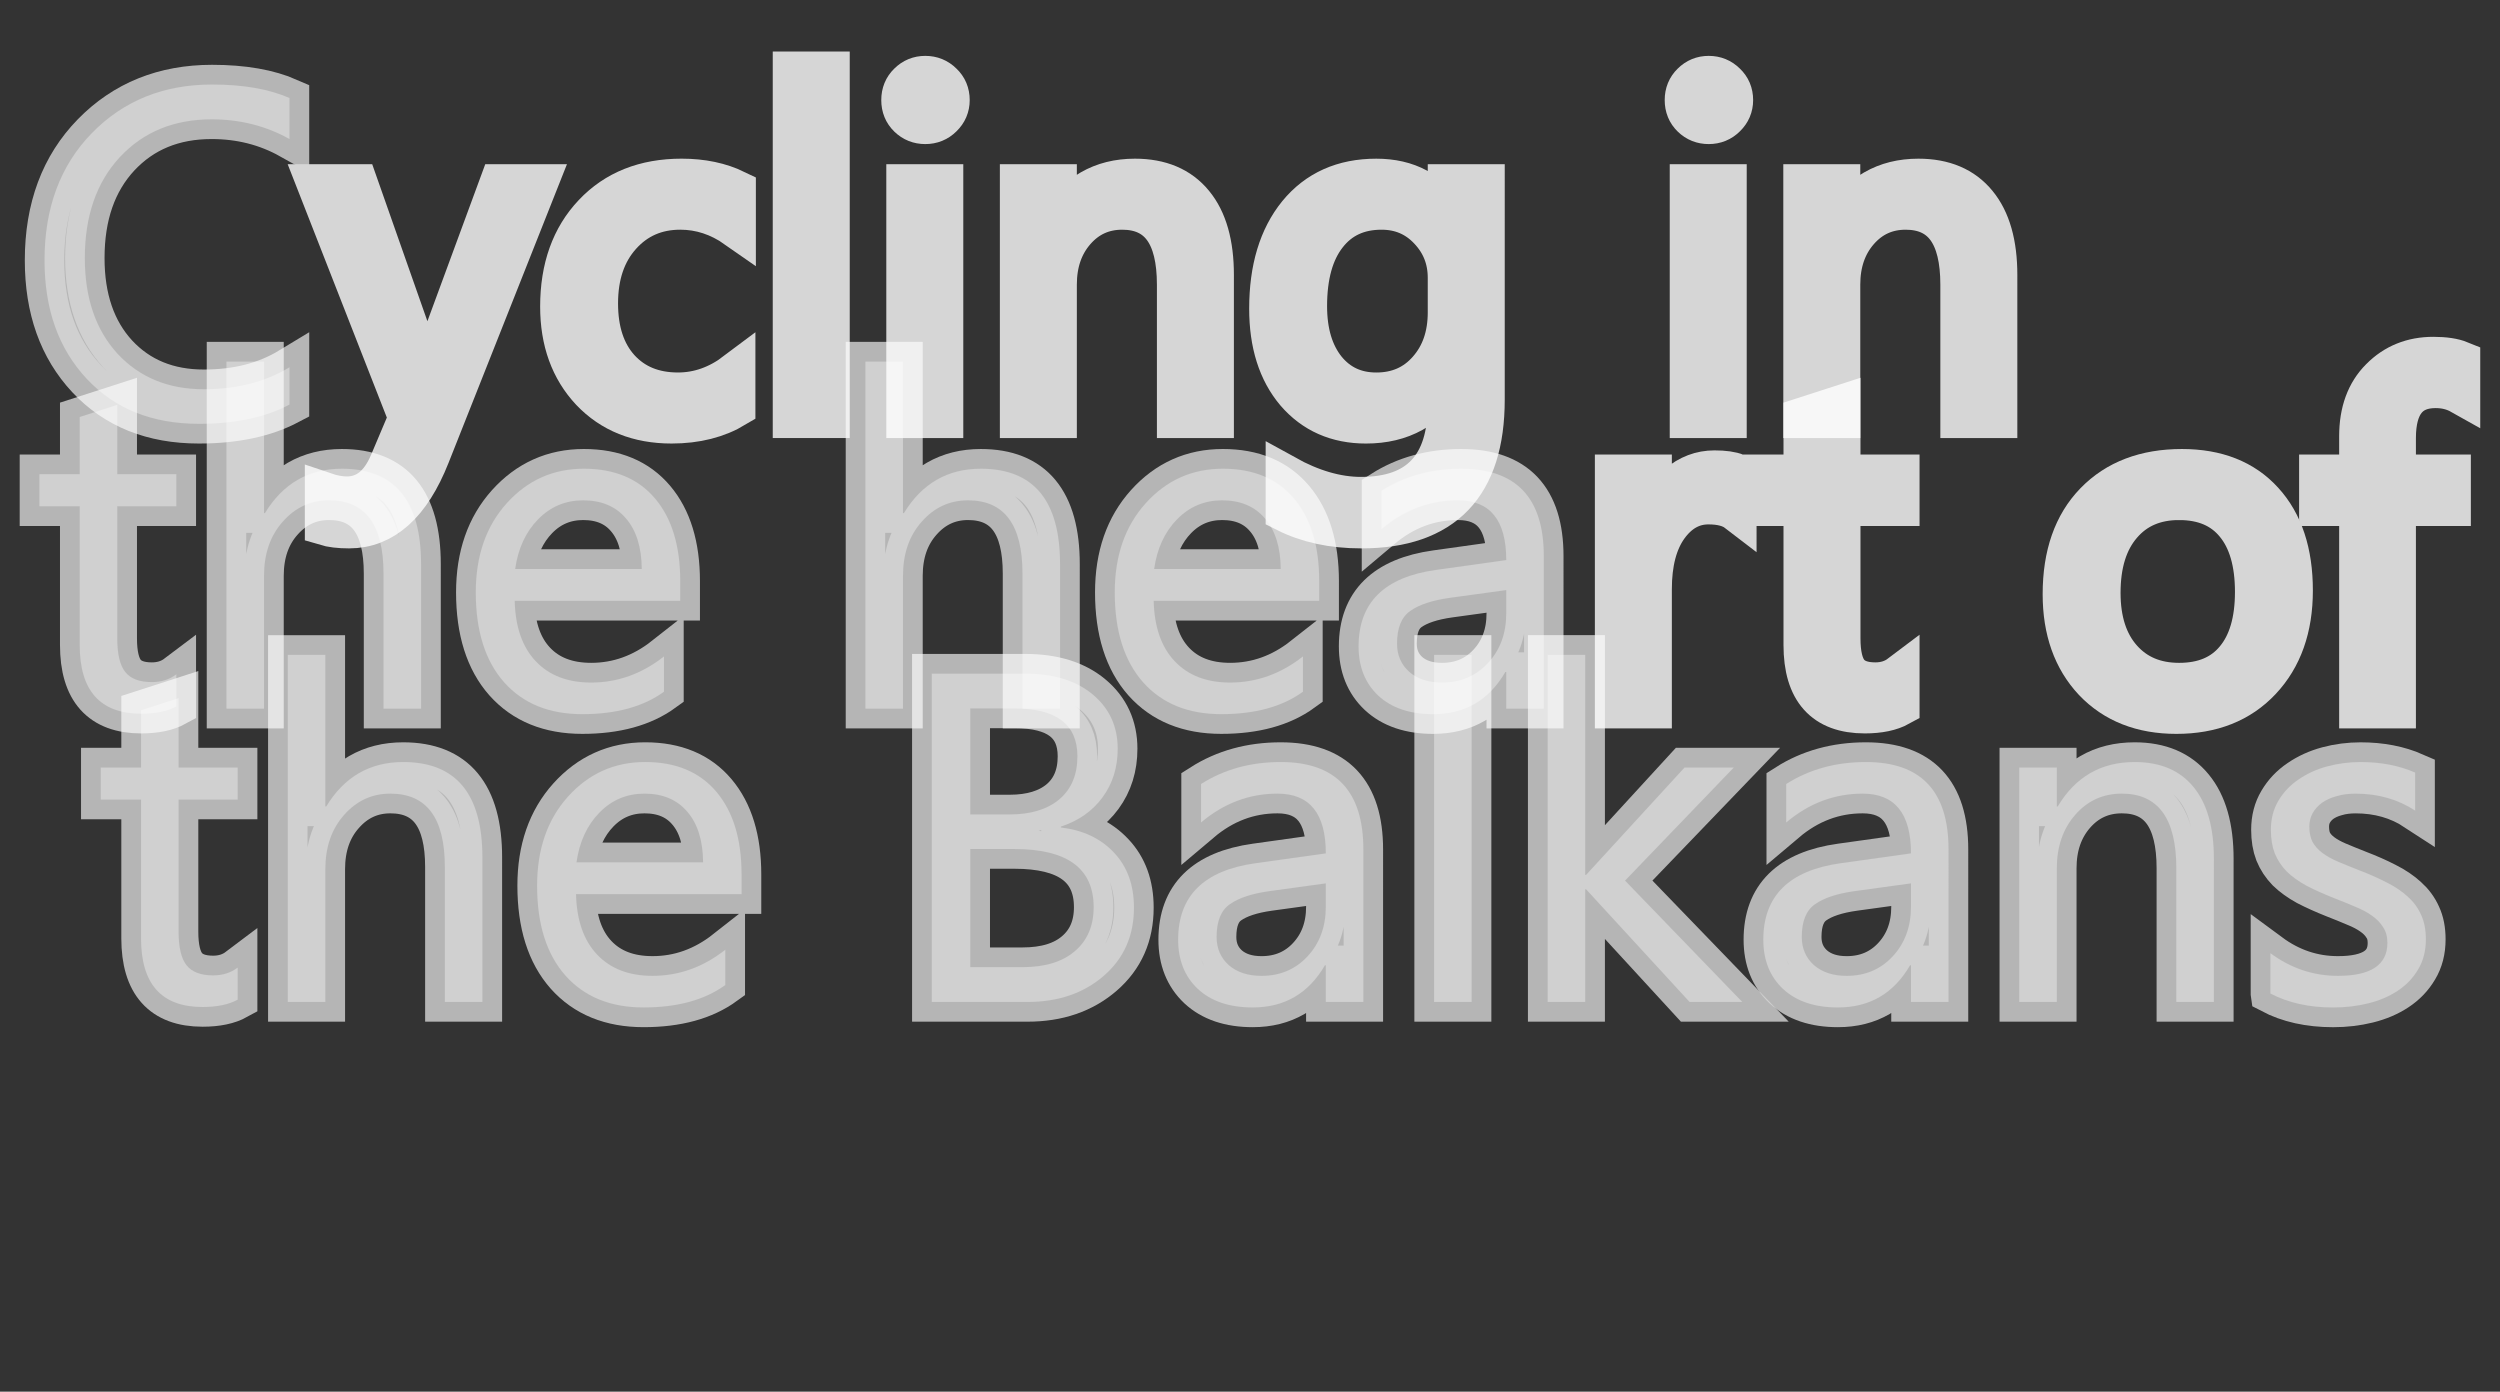
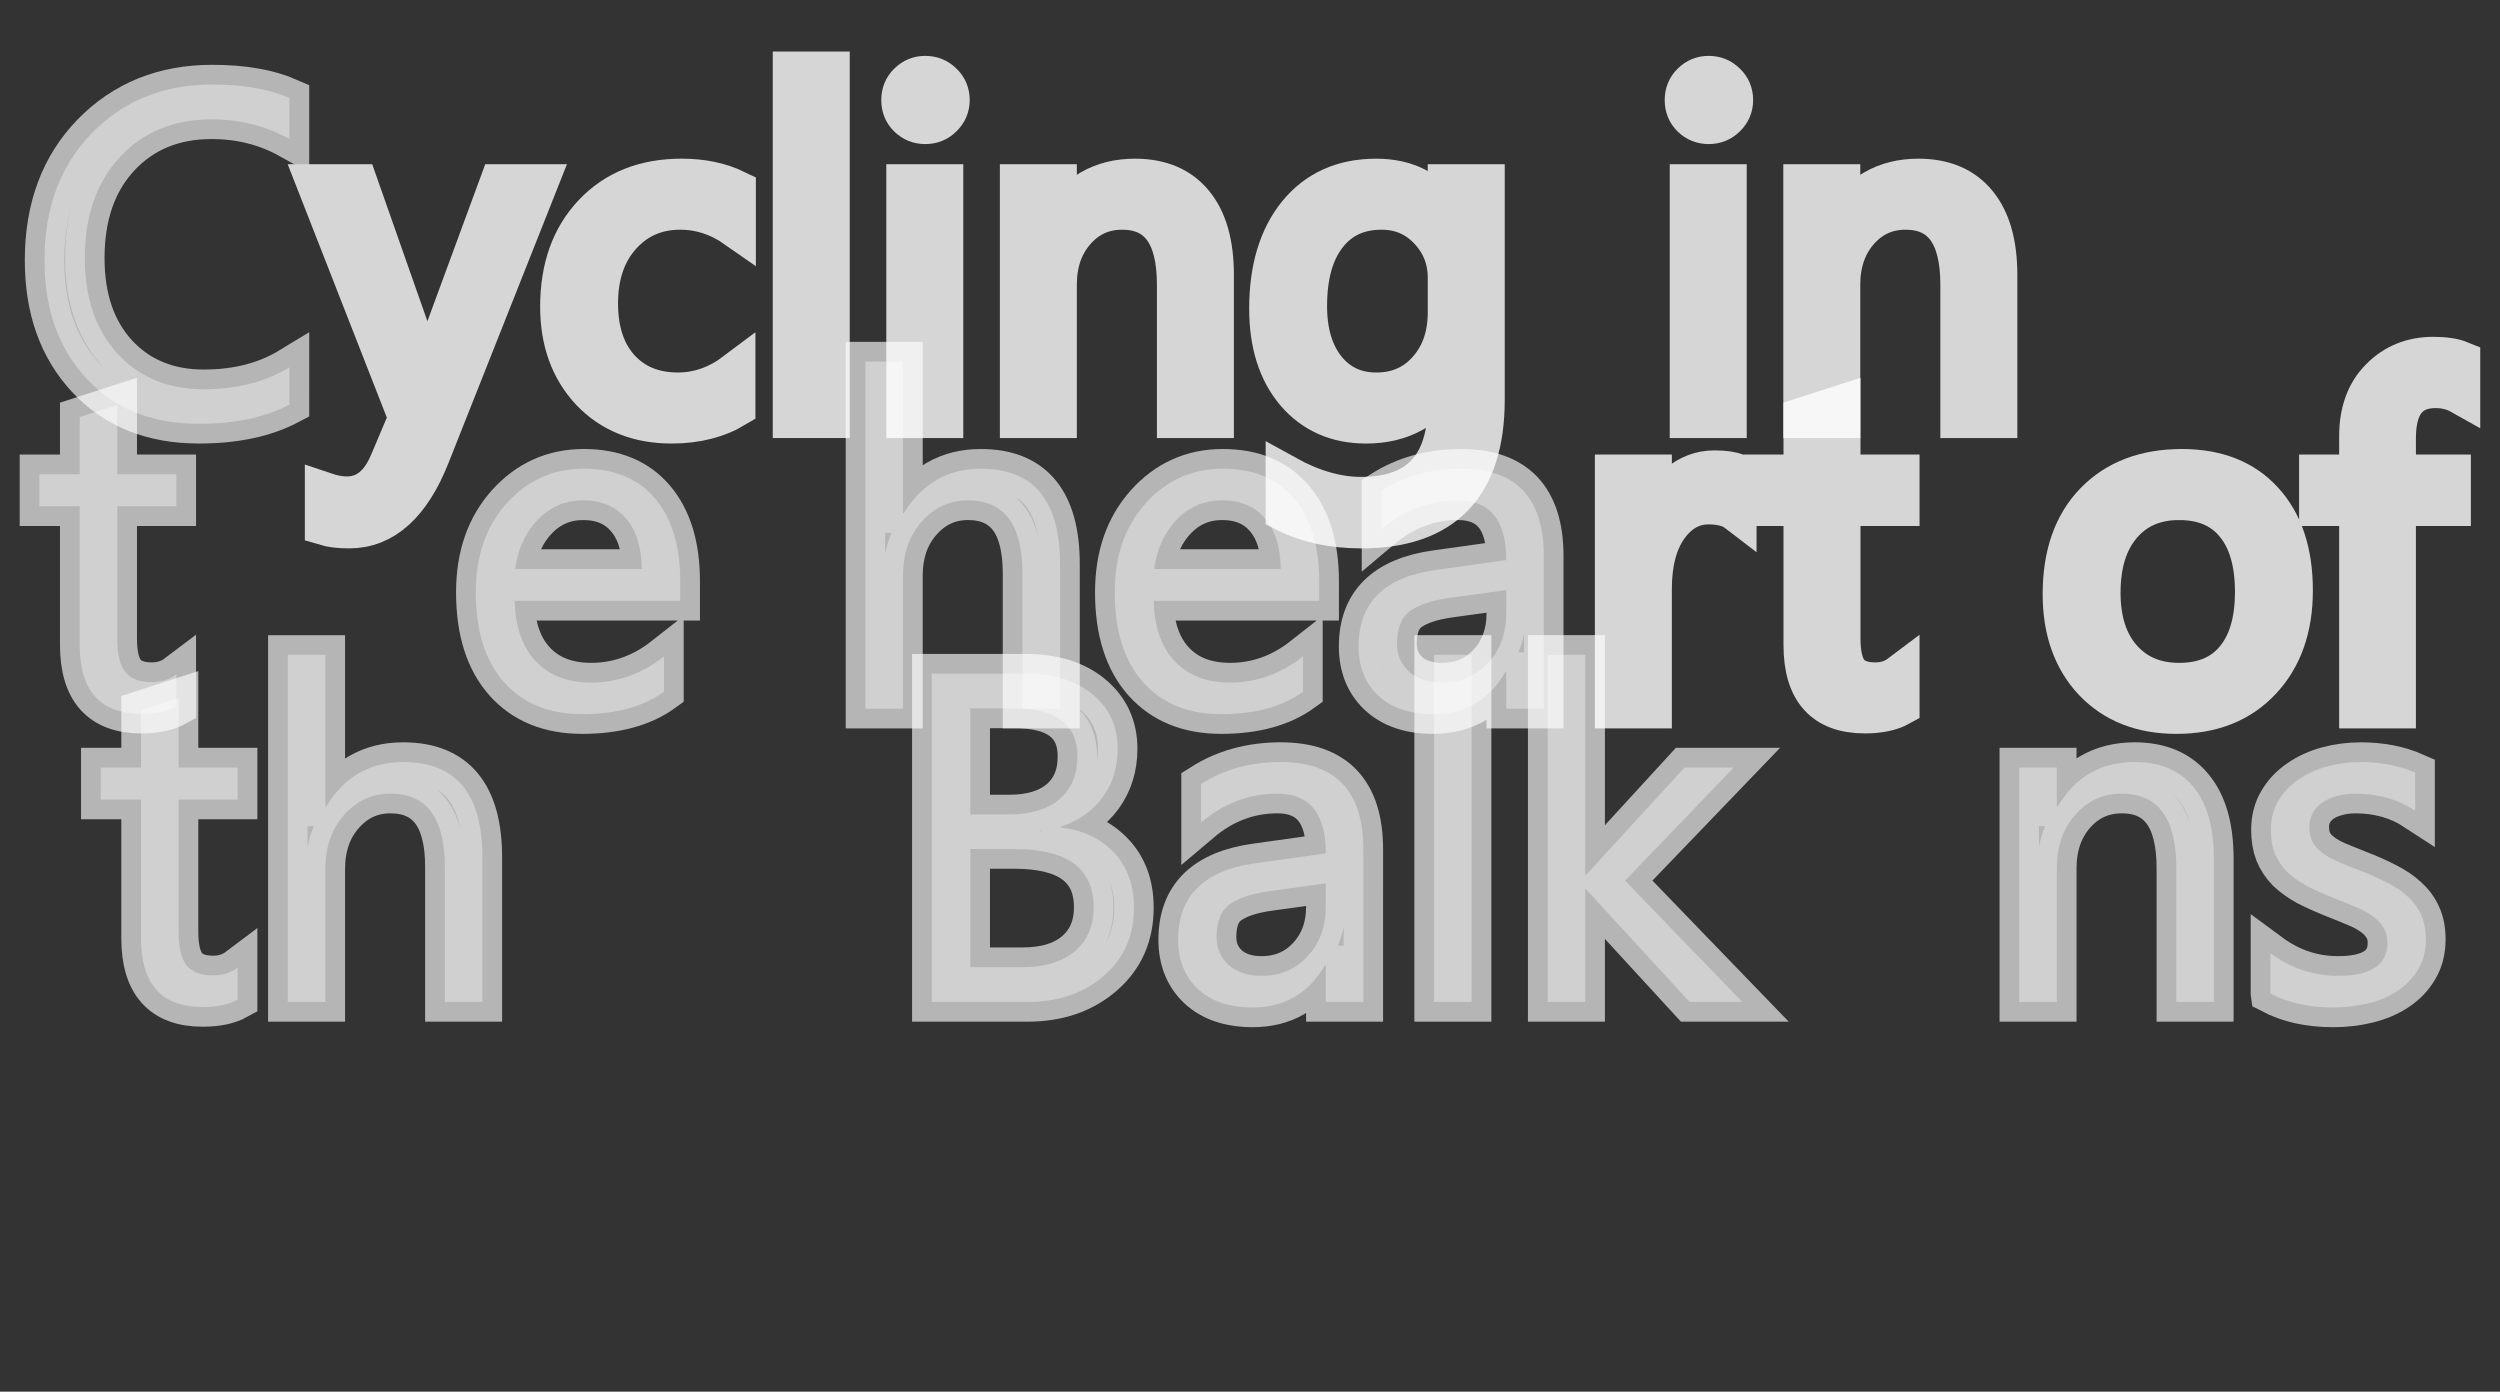
<svg xmlns="http://www.w3.org/2000/svg" id="svg8" viewBox="0 0 380.33 211.72" version="1.1">
  <rect x="0" y="0" width="380.33" height="211.72" fill="#333333" stroke="none" />
  <defs id="defs4">
    <style id="style2">.cls-1{opacity:0.75;}.cls-2{opacity:0.8;isolation:isolate;font-size:71.33px;fill:#fff;stroke:#fff;stroke-miterlimit:15.12;stroke-width:6px;font-family:SegoeUISymbol, Segoe UI Symbol;}.cls-3{letter-spacing:0em;}.cls-4{letter-spacing:0em;}.cls-5{letter-spacing:0.03em;}.cls-6{letter-spacing:-0.02em;}</style>
  </defs>
  <g aria-label="Cycling in" transform="translate(3.5 63.64)" id="text10" class="cls-2" style="font-size:71.33px;font-family:SegoeUISymbol, 'Segoe UI Symbol';opacity:0.8;isolation:isolate;fill:#ffffff;stroke:#ffffff;stroke-width:6px;stroke-miterlimit:15.12">
    <path d="m 40.541,-2.09 q -5.538,2.926 -13.792,2.926 -10.658,0 -17.066,-6.861 -6.409,-6.861 -6.409,-18.007 0,-11.981 7.21,-19.365 7.21,-7.384 18.285,-7.384 7.105,0 11.772,2.055 v 6.234 q -5.364,-2.995 -11.842,-2.995 -8.603,0 -13.966,5.747 -5.329,5.747 -5.329,15.36 0,9.125 4.981,14.559 5.015,5.399 13.131,5.399 7.523,0 13.026,-3.344 z" style="font-size:71.33px;font-family:SegoeUISymbol, 'Segoe UI Symbol';opacity:0.8;isolation:isolate;fill:#ffffff;stroke:#ffffff;stroke-width:6px;stroke-miterlimit:15.12" id="path69" />
    <path d="M 78.337,-35.665 61.933,5.712 Q 57.544,16.788 49.603,16.788 q -2.229,0 -3.727,-0.453 v -5.12 q 1.846,0.627 3.378,0.627 4.319,0 6.478,-5.155 L 58.589,-0.07 44.658,-35.665 h 6.339 l 9.648,27.445 q 0.174,0.522 0.731,2.717 h 0.209 Q 61.759,-6.339 62.281,-8.15 L 72.416,-35.665 Z" style="letter-spacing:0em" id="path71" />
    <path d="m 108.422,-1.637 q -4.11,2.473 -9.752,2.473 -7.628,0 -12.33,-4.946 -4.667,-4.981 -4.667,-12.887 0,-8.812 5.05,-14.141 5.05,-5.364 13.479,-5.364 4.702,0 8.289,1.741 v 5.851 q -3.971,-2.786 -8.498,-2.786 -5.468,0 -8.986,3.936 -3.483,3.901 -3.483,10.275 0,6.269 3.274,9.891 3.309,3.622 8.847,3.622 4.667,0 8.777,-3.1 z" style="letter-spacing:0em" id="path73" />
    <path d="m 122.772,0 h -5.712 v -52.801 h 5.712 z" style="letter-spacing:0em" id="path75" />
    <path d="m 137.261,-44.721 q -1.532,0 -2.612,-1.045 -1.08,-1.045 -1.08,-2.647 0,-1.602 1.08,-2.647 1.08,-1.08 2.612,-1.08 1.567,0 2.647,1.08 1.115,1.045 1.115,2.647 0,1.532 -1.115,2.612 -1.08,1.08 -2.647,1.08 z M 140.047,0 h -5.712 v -35.665 h 5.712 z" style="letter-spacing:0em" id="path77" />
    <path d="m 181.215,0 h -5.712 v -20.34 q 0,-11.354 -8.289,-11.354 -4.284,0 -7.105,3.239 -2.786,3.204 -2.786,8.115 V 0 h -5.712 v -35.665 h 5.712 v 5.921 h 0.139 q 4.04,-6.757 11.703,-6.757 5.851,0 8.951,3.796 3.1,3.762 3.1,10.902 z" style="letter-spacing:0em" id="path79" />
    <path d="m 222.418,-2.856 q 0,19.644 -18.808,19.644 -6.618,0 -11.563,-2.508 V 8.568 q 6.025,3.344 11.494,3.344 13.165,0 13.165,-14.001 v -3.901 h -0.139 q -4.075,6.827 -12.26,6.827 -6.652,0 -10.727,-4.737 -4.04,-4.772 -4.04,-12.782 0,-9.09 4.354,-14.454 4.388,-5.364 11.981,-5.364 7.21,0 10.693,5.782 h 0.139 v -4.946 h 5.712 z m -5.712,-13.27 v -5.259 q 0,-4.249 -2.891,-7.279 -2.856,-3.03 -7.14,-3.03 -5.294,0 -8.289,3.866 -2.995,3.831 -2.995,10.762 0,5.956 2.856,9.543 2.891,3.553 7.628,3.553 4.806,0 7.802,-3.413 3.03,-3.413 3.03,-8.742 z" style="letter-spacing:0em" id="path81" />
    <path d="m 256.446,-44.721 q -1.532,0 -2.612,-1.045 -1.08,-1.045 -1.08,-2.647 0,-1.602 1.08,-2.647 1.08,-1.08 2.612,-1.08 1.567,0 2.647,1.08 1.115,1.045 1.115,2.647 0,1.532 -1.115,2.612 -1.08,1.08 -2.647,1.08 z M 259.232,0 h -5.712 v -35.665 h 5.712 z" style="letter-spacing:0em" id="path83" />
    <path d="m 300.4,0 h -5.712 v -20.34 q 0,-11.354 -8.289,-11.354 -4.284,0 -7.105,3.239 -2.786,3.204 -2.786,8.115 V 0 h -5.712 v -35.665 h 5.712 v 5.921 h 0.139 q 4.04,-6.757 11.703,-6.757 5.851,0 8.951,3.796 3.1,3.762 3.1,10.902 z" style="letter-spacing:0em" id="path85" />
  </g>
  <g aria-label="the heartof" transform="translate(4.5 107.81)" id="text20" class="cls-2" style="font-size:71.33px;font-family:SegoeUISymbol, 'Segoe UI Symbol';opacity:0.8;isolation:isolate;fill:#ffffff;stroke:#ffffff;stroke-width:6px;stroke-miterlimit:15.12">
    <path d="m 22.325,-0.348 q -2.02,1.115 -5.329,1.115 -9.369,0 -9.369,-10.449 V -30.789 h -6.13 v -4.876 h 6.13 v -8.707 l 5.712,-1.846 v 10.553 h 8.986 v 4.876 h -8.986 v 20.096 q 0,3.587 1.219,5.12 1.219,1.532 4.04,1.532 2.159,0 3.727,-1.184 z" style="font-size:71.33px;font-family:SegoeUISymbol, 'Segoe UI Symbol';opacity:0.8;isolation:isolate;fill:#ffffff;stroke:#ffffff;stroke-width:6px;stroke-miterlimit:15.12" id="path48" />
-     <path d="m 59.558,0 h -5.712 v -20.549 q 0,-11.145 -8.289,-11.145 -4.179,0 -7.035,3.239 Q 35.665,-25.251 35.665,-20.201 V 0 H 29.953 V -52.801 H 35.665 v 23.057 h 0.139 q 4.11,-6.757 11.703,-6.757 12.051,0 12.051,14.524 z" style="font-size:71.33px;font-family:SegoeUISymbol, 'Segoe UI Symbol';opacity:0.8;isolation:isolate;fill:#ffffff;stroke:#ffffff;stroke-width:6px;stroke-miterlimit:15.12" id="path50" />
    <path d="M 98.984,-16.405 H 73.803 q 0.139,5.956 3.204,9.195 3.065,3.239 8.429,3.239 6.025,0 11.076,-3.971 v 5.364 q -4.702,3.413 -12.434,3.413 -7.558,0 -11.877,-4.841 -4.319,-4.876 -4.319,-13.688 0,-8.324 4.702,-13.549 4.737,-5.259 11.737,-5.259 7.001,0 10.832,4.528 3.831,4.528 3.831,12.573 z m -5.851,-4.841 q -0.035,-4.946 -2.403,-7.697 -2.334,-2.751 -6.513,-2.751 -4.04,0 -6.861,2.891 -2.821,2.891 -3.483,7.558 z" style="font-size:71.33px;font-family:SegoeUISymbol, 'Segoe UI Symbol';opacity:0.8;isolation:isolate;fill:#ffffff;stroke:#ffffff;stroke-width:6px;stroke-miterlimit:15.12" id="path52" />
    <path d="m 156.766,0 h -5.712 v -20.549 q 0,-11.145 -8.289,-11.145 -4.179,0 -7.035,3.239 -2.856,3.204 -2.856,8.254 V 0 h -5.712 v -52.801 h 5.712 v 23.057 h 0.139 q 4.11,-6.757 11.703,-6.757 12.051,0 12.051,14.524 z" style="font-size:71.33px;font-family:SegoeUISymbol, 'Segoe UI Symbol';opacity:0.8;isolation:isolate;fill:#ffffff;stroke:#ffffff;stroke-width:6px;stroke-miterlimit:15.12" id="path54" />
    <path d="m 196.192,-16.405 h -25.181 q 0.139,5.956 3.204,9.195 3.065,3.239 8.429,3.239 6.025,0 11.076,-3.971 v 5.364 q -4.702,3.413 -12.434,3.413 -7.558,0 -11.877,-4.841 -4.319,-4.876 -4.319,-13.688 0,-8.324 4.702,-13.549 4.737,-5.259 11.737,-5.259 7.001,0 10.832,4.528 3.831,4.528 3.831,12.573 z m -5.851,-4.841 q -0.035,-4.946 -2.403,-7.697 -2.334,-2.751 -6.513,-2.751 -4.04,0 -6.861,2.891 -2.821,2.891 -3.483,7.558 z" style="font-size:71.33px;font-family:SegoeUISymbol, 'Segoe UI Symbol';opacity:0.8;isolation:isolate;fill:#ffffff;stroke:#ffffff;stroke-width:6px;stroke-miterlimit:15.12" id="path56" />
    <path d="m 230.36,0 h -5.712 v -5.573 h -0.139 q -3.727,6.409 -10.971,6.409 -5.329,0 -8.359,-2.821 -2.995,-2.821 -2.995,-7.488 0,-9.996 11.772,-11.633 l 10.693,-1.498 q 0,-9.09 -7.349,-9.09 -6.443,0 -11.633,4.388 v -5.851 q 5.259,-3.344 12.121,-3.344 12.573,0 12.573,13.305 z m -5.712,-18.041 -8.603,1.184 q -3.971,0.557 -5.991,1.985 -2.02,1.393 -2.02,4.981 0,2.612 1.846,4.284 1.881,1.637 4.981,1.637 4.249,0 7.001,-2.96 2.786,-2.995 2.786,-7.558 z" style="font-size:71.33px;font-family:SegoeUISymbol, 'Segoe UI Symbol';opacity:0.8;isolation:isolate;fill:#ffffff;stroke:#ffffff;stroke-width:6px;stroke-miterlimit:15.12" id="path58" />
    <path d="m 259.73,-29.883 q -1.498,-1.149 -4.319,-1.149 -3.657,0 -6.13,3.448 -2.438,3.448 -2.438,9.404 V 0 h -5.712 v -35.665 h 5.712 v 7.349 h 0.139 q 1.219,-3.762 3.727,-5.851 2.508,-2.125 5.607,-2.125 2.229,0 3.413,0.488 z" style="letter-spacing:0.03em" id="path60" />
    <path d="m 284.525,-0.348 q -2.02,1.115 -5.329,1.115 -9.369,0 -9.369,-10.449 V -30.789 h -6.13 v -4.876 h 6.13 v -8.707 l 5.712,-1.846 v 10.553 h 8.986 v 4.876 h -8.986 v 20.096 q 0,3.587 1.219,5.12 1.219,1.532 4.04,1.532 2.159,0 3.727,-1.184 z" id="path62" />
    <path d="m 326.598,0.836 q -7.906,0 -12.643,-4.981 -4.702,-5.015 -4.702,-13.27 0,-8.986 4.911,-14.036 4.911,-5.05 13.27,-5.05 7.976,0 12.434,4.911 4.493,4.911 4.493,13.618 0,8.533 -4.841,13.688 -4.806,5.12 -12.922,5.12 z m 0.418,-32.53 q -5.503,0 -8.707,3.762 -3.204,3.727 -3.204,10.309 0,6.339 3.239,9.996 3.239,3.657 8.672,3.657 5.538,0 8.498,-3.587 2.995,-3.587 2.995,-10.205 0,-6.687 -2.995,-10.309 -2.96,-3.622 -8.498,-3.622 z" style="letter-spacing:-0.02em" id="path64" />
    <path d="m 369.825,-47.786 q -1.672,-0.94 -3.796,-0.94 -5.991,0 -5.991,7.558 v 5.503 h 8.359 v 4.876 h -8.359 V 0 h -5.677 v -30.789 h -6.095 v -4.876 h 6.095 v -5.782 q 0,-5.607 3.239,-8.847 3.239,-3.274 8.08,-3.274 2.612,0 4.145,0.627 z" id="path66" />
  </g>
  <g aria-label="the Balkans" transform="translate(13.83 152.43)" id="text22" class="cls-2" style="font-size:71.33px;font-family:SegoeUISymbol, 'Segoe UI Symbol';opacity:0.8;isolation:isolate;fill:#ffffff;stroke:#ffffff;stroke-width:6px;stroke-miterlimit:15.12">
    <path d="m 22.325,-0.348 q -2.02,1.115 -5.329,1.115 -9.369,0 -9.369,-10.449 V -30.789 h -6.13 v -4.876 h 6.13 v -8.707 l 5.712,-1.846 v 10.553 h 8.986 v 4.876 h -8.986 v 20.096 q 0,3.587 1.219,5.12 1.219,1.532 4.04,1.532 2.159,0 3.727,-1.184 z" style="font-size:71.33px;font-family:SegoeUISymbol, 'Segoe UI Symbol';opacity:0.8;isolation:isolate;fill:#ffffff;stroke:#ffffff;stroke-width:6px;stroke-miterlimit:15.12" id="path27" />
    <path d="m 59.558,0 h -5.712 v -20.549 q 0,-11.145 -8.289,-11.145 -4.179,0 -7.035,3.239 Q 35.665,-25.251 35.665,-20.201 V 0 H 29.953 V -52.801 H 35.665 v 23.057 h 0.139 q 4.11,-6.757 11.703,-6.757 12.051,0 12.051,14.524 z" style="font-size:71.33px;font-family:SegoeUISymbol, 'Segoe UI Symbol';opacity:0.8;isolation:isolate;fill:#ffffff;stroke:#ffffff;stroke-width:6px;stroke-miterlimit:15.12" id="path29" />
-     <path d="M 98.984,-16.405 H 73.803 q 0.139,5.956 3.204,9.195 3.065,3.239 8.429,3.239 6.025,0 11.076,-3.971 v 5.364 q -4.702,3.413 -12.434,3.413 -7.558,0 -11.877,-4.841 -4.319,-4.876 -4.319,-13.688 0,-8.324 4.702,-13.549 4.737,-5.259 11.737,-5.259 7.001,0 10.832,4.528 3.831,4.528 3.831,12.573 z m -5.851,-4.841 q -0.035,-4.946 -2.403,-7.697 -2.334,-2.751 -6.513,-2.751 -4.04,0 -6.861,2.891 -2.821,2.891 -3.483,7.558 z" style="font-size:71.33px;font-family:SegoeUISymbol, 'Segoe UI Symbol';opacity:0.8;isolation:isolate;fill:#ffffff;stroke:#ffffff;stroke-width:6px;stroke-miterlimit:15.12" id="path31" />
    <path d="m 127.927,0 v -49.945 h 14.21 q 6.478,0 10.275,3.169 3.796,3.169 3.796,8.254 0,4.249 -2.299,7.384 -2.299,3.135 -6.339,4.458 v 0.139 q 5.05,0.592 8.08,3.831 3.03,3.204 3.03,8.359 0,6.409 -4.597,10.379 Q 149.487,0 142.486,0 Z m 5.851,-44.651 v 16.126 h 5.991 q 4.806,0 7.558,-2.299 2.752,-2.334 2.752,-6.548 0,-7.279 -9.578,-7.279 z m 0,21.385 v 17.972 h 7.941 q 5.155,0 7.976,-2.438 2.856,-2.438 2.856,-6.687 0,-8.847 -12.051,-8.847 z" style="font-size:71.33px;font-family:SegoeUISymbol, 'Segoe UI Symbol';opacity:0.8;isolation:isolate;fill:#ffffff;stroke:#ffffff;stroke-width:6px;stroke-miterlimit:15.12" id="path33" />
    <path d="m 193.58,0 h -5.712 v -5.573 h -0.139 q -3.727,6.409 -10.971,6.409 -5.329,0 -8.359,-2.821 -2.995,-2.821 -2.995,-7.488 0,-9.996 11.772,-11.633 l 10.693,-1.498 q 0,-9.09 -7.349,-9.09 -6.443,0 -11.633,4.388 v -5.851 q 5.259,-3.344 12.121,-3.344 12.573,0 12.573,13.305 z m -5.712,-18.041 -8.603,1.184 q -3.971,0.557 -5.991,1.985 -2.02,1.393 -2.02,4.981 0,2.612 1.846,4.284 1.881,1.637 4.981,1.637 4.249,0 7.001,-2.96 2.786,-2.995 2.786,-7.558 z" style="font-size:71.33px;font-family:SegoeUISymbol, 'Segoe UI Symbol';opacity:0.8;isolation:isolate;fill:#ffffff;stroke:#ffffff;stroke-width:6px;stroke-miterlimit:15.12" id="path35" />
    <path d="m 210.054,0 h -5.712 v -52.801 h 5.712 z" style="font-size:71.33px;font-family:SegoeUISymbol, 'Segoe UI Symbol';opacity:0.8;isolation:isolate;fill:#ffffff;stroke:#ffffff;stroke-width:6px;stroke-miterlimit:15.12" id="path37" />
    <path d="m 251.222,0 h -8.011 l -15.743,-17.136 h -0.139 V 0 h -5.712 v -52.801 h 5.712 v 33.471 h 0.139 l 14.977,-16.335 h 7.488 l -16.544,17.206 z" style="font-size:71.33px;font-family:SegoeUISymbol, 'Segoe UI Symbol';opacity:0.8;isolation:isolate;fill:#ffffff;stroke:#ffffff;stroke-width:6px;stroke-miterlimit:15.12" id="path39" />
-     <path d="m 282.603,0 h -5.712 v -5.573 h -0.139 q -3.727,6.409 -10.971,6.409 -5.329,0 -8.359,-2.821 -2.995,-2.821 -2.995,-7.488 0,-9.996 11.772,-11.633 l 10.693,-1.498 q 0,-9.09 -7.349,-9.09 -6.443,0 -11.633,4.388 v -5.851 q 5.259,-3.344 12.121,-3.344 12.573,0 12.573,13.305 z m -5.712,-18.041 -8.603,1.184 q -3.971,0.557 -5.991,1.985 -2.02,1.393 -2.02,4.981 0,2.612 1.846,4.284 1.881,1.637 4.981,1.637 4.249,0 7.001,-2.96 2.786,-2.995 2.786,-7.558 z" style="font-size:71.33px;font-family:SegoeUISymbol, 'Segoe UI Symbol';opacity:0.8;isolation:isolate;fill:#ffffff;stroke:#ffffff;stroke-width:6px;stroke-miterlimit:15.12" id="path41" />
    <path d="m 322.97,0 h -5.712 v -20.34 q 0,-11.354 -8.289,-11.354 -4.284,0 -7.105,3.239 -2.786,3.204 -2.786,8.115 V 0 h -5.712 v -35.665 h 5.712 v 5.921 h 0.139 q 4.04,-6.757 11.703,-6.757 5.851,0 8.951,3.796 3.1,3.762 3.1,10.902 z" style="font-size:71.33px;font-family:SegoeUISymbol, 'Segoe UI Symbol';opacity:0.8;isolation:isolate;fill:#ffffff;stroke:#ffffff;stroke-width:6px;stroke-miterlimit:15.12" id="path43" />
    <path d="m 331.573,-1.289 v -6.13 q 4.667,3.448 10.275,3.448 7.523,0 7.523,-5.015 0,-1.428 -0.662,-2.403 -0.627,-1.01 -1.741,-1.776 -1.08,-0.766 -2.577,-1.358 -1.463,-0.627 -3.169,-1.289 -2.368,-0.94 -4.179,-1.881 -1.776,-0.975 -2.995,-2.159 -1.184,-1.219 -1.811,-2.751 -0.592,-1.532 -0.592,-3.587 0,-2.508 1.149,-4.423 1.149,-1.95 3.065,-3.239 1.916,-1.324 4.354,-1.985 2.473,-0.662 5.085,-0.662 4.632,0 8.289,1.602 v 5.782 q -3.936,-2.577 -9.056,-2.577 -1.602,0 -2.891,0.383 -1.289,0.348 -2.229,1.01 -0.906,0.662 -1.428,1.602 -0.488,0.906 -0.488,2.02 0,1.393 0.488,2.334 0.522,0.94 1.498,1.672 0.975,0.731 2.368,1.324 1.393,0.592 3.169,1.289 2.368,0.906 4.249,1.881 1.881,0.94 3.204,2.159 1.324,1.184 2.02,2.751 0.731,1.567 0.731,3.727 0,2.647 -1.184,4.597 -1.149,1.95 -3.1,3.239 -1.95,1.289 -4.493,1.916 -2.543,0.627 -5.329,0.627 -5.503,0 -9.543,-2.125 z" style="font-size:71.33px;font-family:SegoeUISymbol, 'Segoe UI Symbol';opacity:0.8;isolation:isolate;fill:#ffffff;stroke:#ffffff;stroke-width:6px;stroke-miterlimit:15.12" id="path45" />
  </g>
</svg>